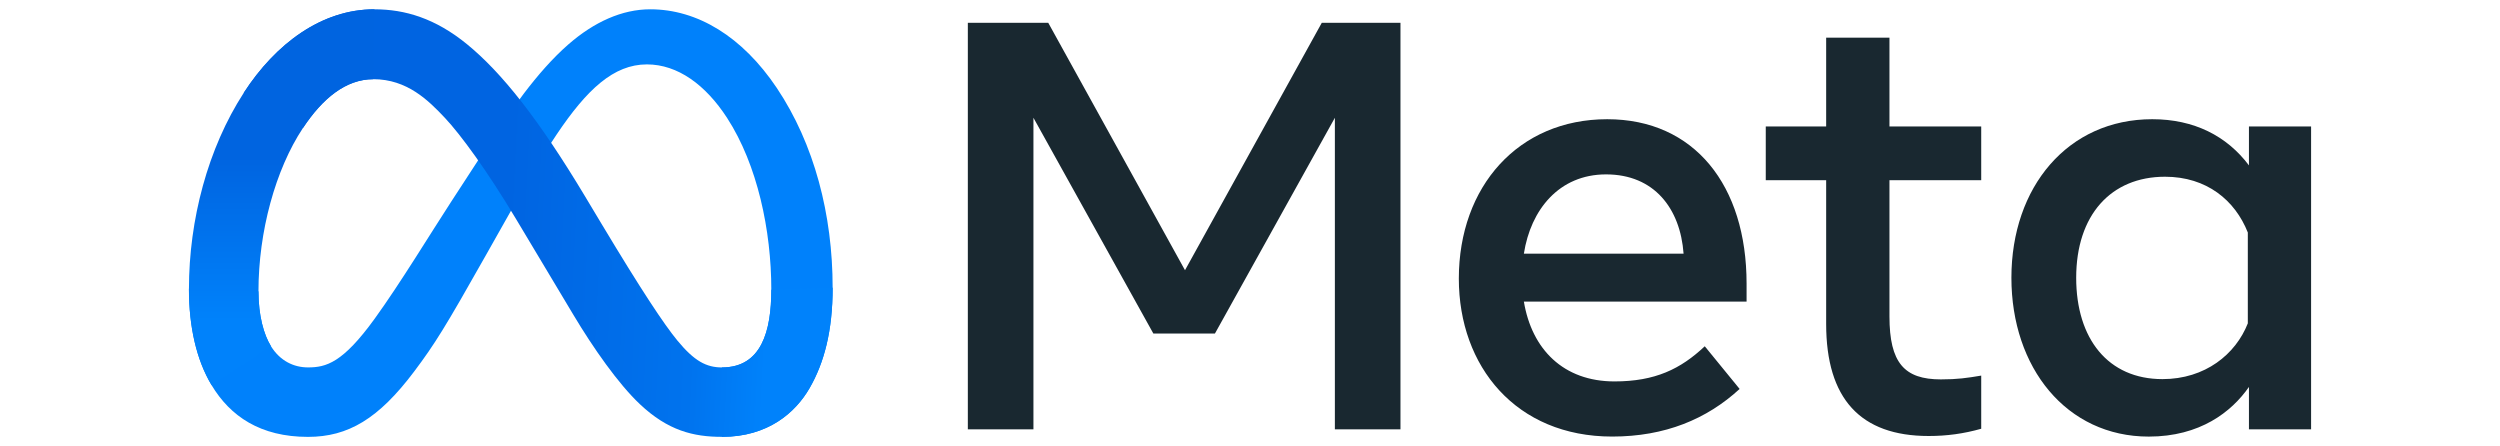
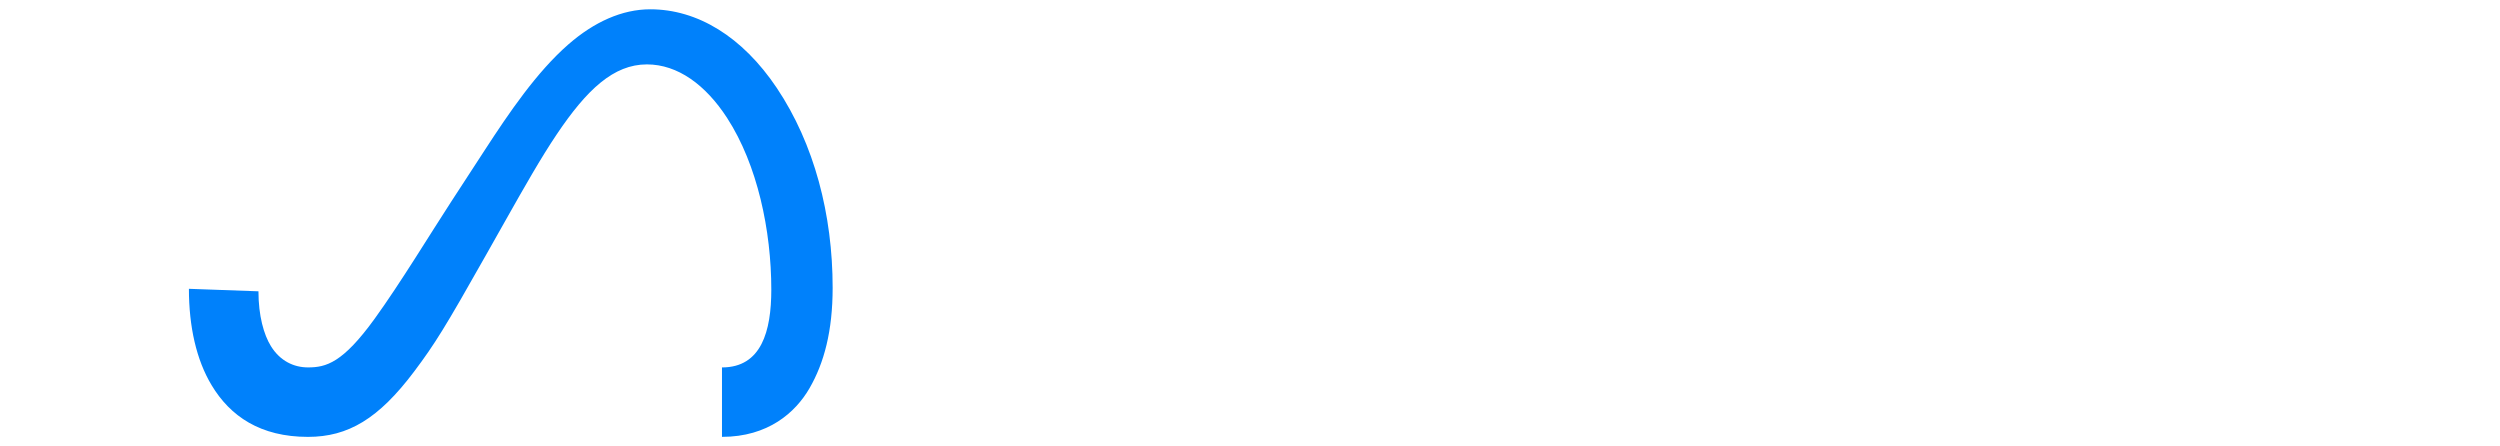
<svg xmlns="http://www.w3.org/2000/svg" id="Layer_1" data-name="Layer 1" viewBox="0 0 134.483 24">
  <defs>
    <style>
      .cls-1 {
        fill: url(#linear-gradient-2);
      }

      .cls-2 {
        fill: #192830;
      }

      .cls-3 {
        fill: #0081fb;
      }

      .cls-4 {
        fill: url(#linear-gradient);
      }
    </style>
    <linearGradient id="linear-gradient" x1="17.669" y1="-639.937" x2="41.512" y2="-641.141" gradientTransform="translate(0 -628.533) scale(1 -1)" gradientUnits="userSpaceOnUse">
      <stop offset="0" stop-color="#0064e1" />
      <stop offset=".4" stop-color="#0064e1" />
      <stop offset=".83" stop-color="#0073ee" />
      <stop offset="1" stop-color="#0082fb" />
    </linearGradient>
    <linearGradient id="linear-gradient-2" x1="15.151" y1="-645.771" x2="15.151" y2="-636.981" gradientTransform="translate(0 -628.533) scale(1 -1)" gradientUnits="userSpaceOnUse">
      <stop offset="0" stop-color="#0082fb" />
      <stop offset="1" stop-color="#0064e0" />
    </linearGradient>
  </defs>
  <path id="Logo0" class="cls-3" d="m13.903,15.668c0,1.322.29,2.337.67,2.951.497.804,1.239,1.145,1.995,1.145.975,0,1.868-.242,3.587-2.62,1.378-1.906,3.001-4.582,4.093-6.259l1.85-2.842c1.285-1.974,2.772-4.168,4.477-5.655,1.392-1.214,2.894-1.888,4.405-1.888,2.537,0,4.954,1.47,6.804,4.228,2.024,3.02,3.007,6.824,3.007,10.75,0,2.334-.46,4.048-1.243,5.403-.756,1.31-2.23,2.619-4.71,2.619v-3.735c2.123,0,2.653-1.951,2.653-4.183,0-3.181-.742-6.712-2.376-9.235-1.16-1.789-2.662-2.883-4.316-2.883-1.788,0-3.227,1.349-4.844,3.753-.86,1.278-1.742,2.835-2.734,4.592l-1.091,1.933c-2.192,3.886-2.747,4.771-3.843,6.232-1.921,2.558-3.561,3.527-5.72,3.527-2.561,0-4.181-1.109-5.184-2.78-.819-1.362-1.221-3.149-1.221-5.185l3.74.134Z" />
-   <path id="Logo1" class="cls-4" d="m13.112,4.992c1.715-2.643,4.189-4.492,7.028-4.492,1.644,0,3.278.486,4.984,1.88,1.866,1.523,3.856,4.032,6.338,8.166l.89,1.484c2.148,3.579,3.371,5.42,4.086,6.288.92,1.115,1.564,1.447,2.401,1.447,2.123,0,2.653-1.951,2.653-4.183l3.299-.104c0,2.334-.46,4.048-1.243,5.403-.756,1.31-2.23,2.619-4.71,2.619-1.541,0-2.907-.335-4.417-1.759-1.161-1.093-2.518-3.036-3.562-4.782l-3.106-5.188c-1.558-2.603-2.988-4.545-3.815-5.424-.89-.945-2.034-2.087-3.859-2.087-1.478,0-2.732,1.037-3.782,2.623l-3.185-1.892Z" />
-   <path id="Logo2" class="cls-1" d="m20.08,4.261c-1.478,0-2.732,1.037-3.782,2.623-1.485,2.241-2.394,5.579-2.394,8.785,0,1.322.29,2.337.67,2.951l-3.189,2.1c-.819-1.362-1.221-3.149-1.221-5.185,0-3.703,1.016-7.562,2.949-10.543,1.715-2.643,4.189-4.492,7.028-4.492l-.06,3.761Z" />
-   <path id="Text" class="cls-2" d="m52.062,1.227h4.327l7.356,13.309,7.358-13.309h4.233v21.868h-3.529V6.336l-6.452,11.606h-3.312l-6.451-11.606v16.76h-3.529V1.227Zm34.333,8.154c-2.531,0-4.056,1.905-4.421,4.264h8.591c-.177-2.43-1.579-4.264-4.17-4.264h0Zm-7.92,5.608c0-4.964,3.208-8.576,7.981-8.576,4.695,0,7.498,3.567,7.498,8.841v.969h-11.98c.425,2.566,2.128,4.295,4.873,4.295,2.19,0,3.56-.668,4.858-1.891l1.875,2.296c-1.767,1.624-4.014,2.561-6.858,2.561-5.167,0-8.247-3.768-8.247-8.497Zm19.76-5.295h-3.249v-2.89h3.249V2.025h3.405v4.779h4.936v2.89h-4.936v7.325c0,2.501.8,3.39,2.765,3.39.897,0,1.411-.077,2.171-.204v2.859c-.946.267-1.85.39-2.827.39-3.676,0-5.514-2.009-5.514-6.029v-7.731Zm22.681,2.811c-.684-1.727-2.21-2.998-4.452-2.998-2.914,0-4.779,2.068-4.779,5.436,0,3.284,1.717,5.451,4.64,5.451,2.298,0,3.938-1.337,4.592-3v-4.889Zm3.405,10.591h-3.343v-2.281c-.934,1.343-2.635,2.671-5.389,2.671-4.429,0-7.389-3.708-7.389-8.544,0-4.882,3.031-8.529,7.577-8.529,2.247,0,4.01.898,5.201,2.484v-2.093h3.343v16.291Z" />
</svg>